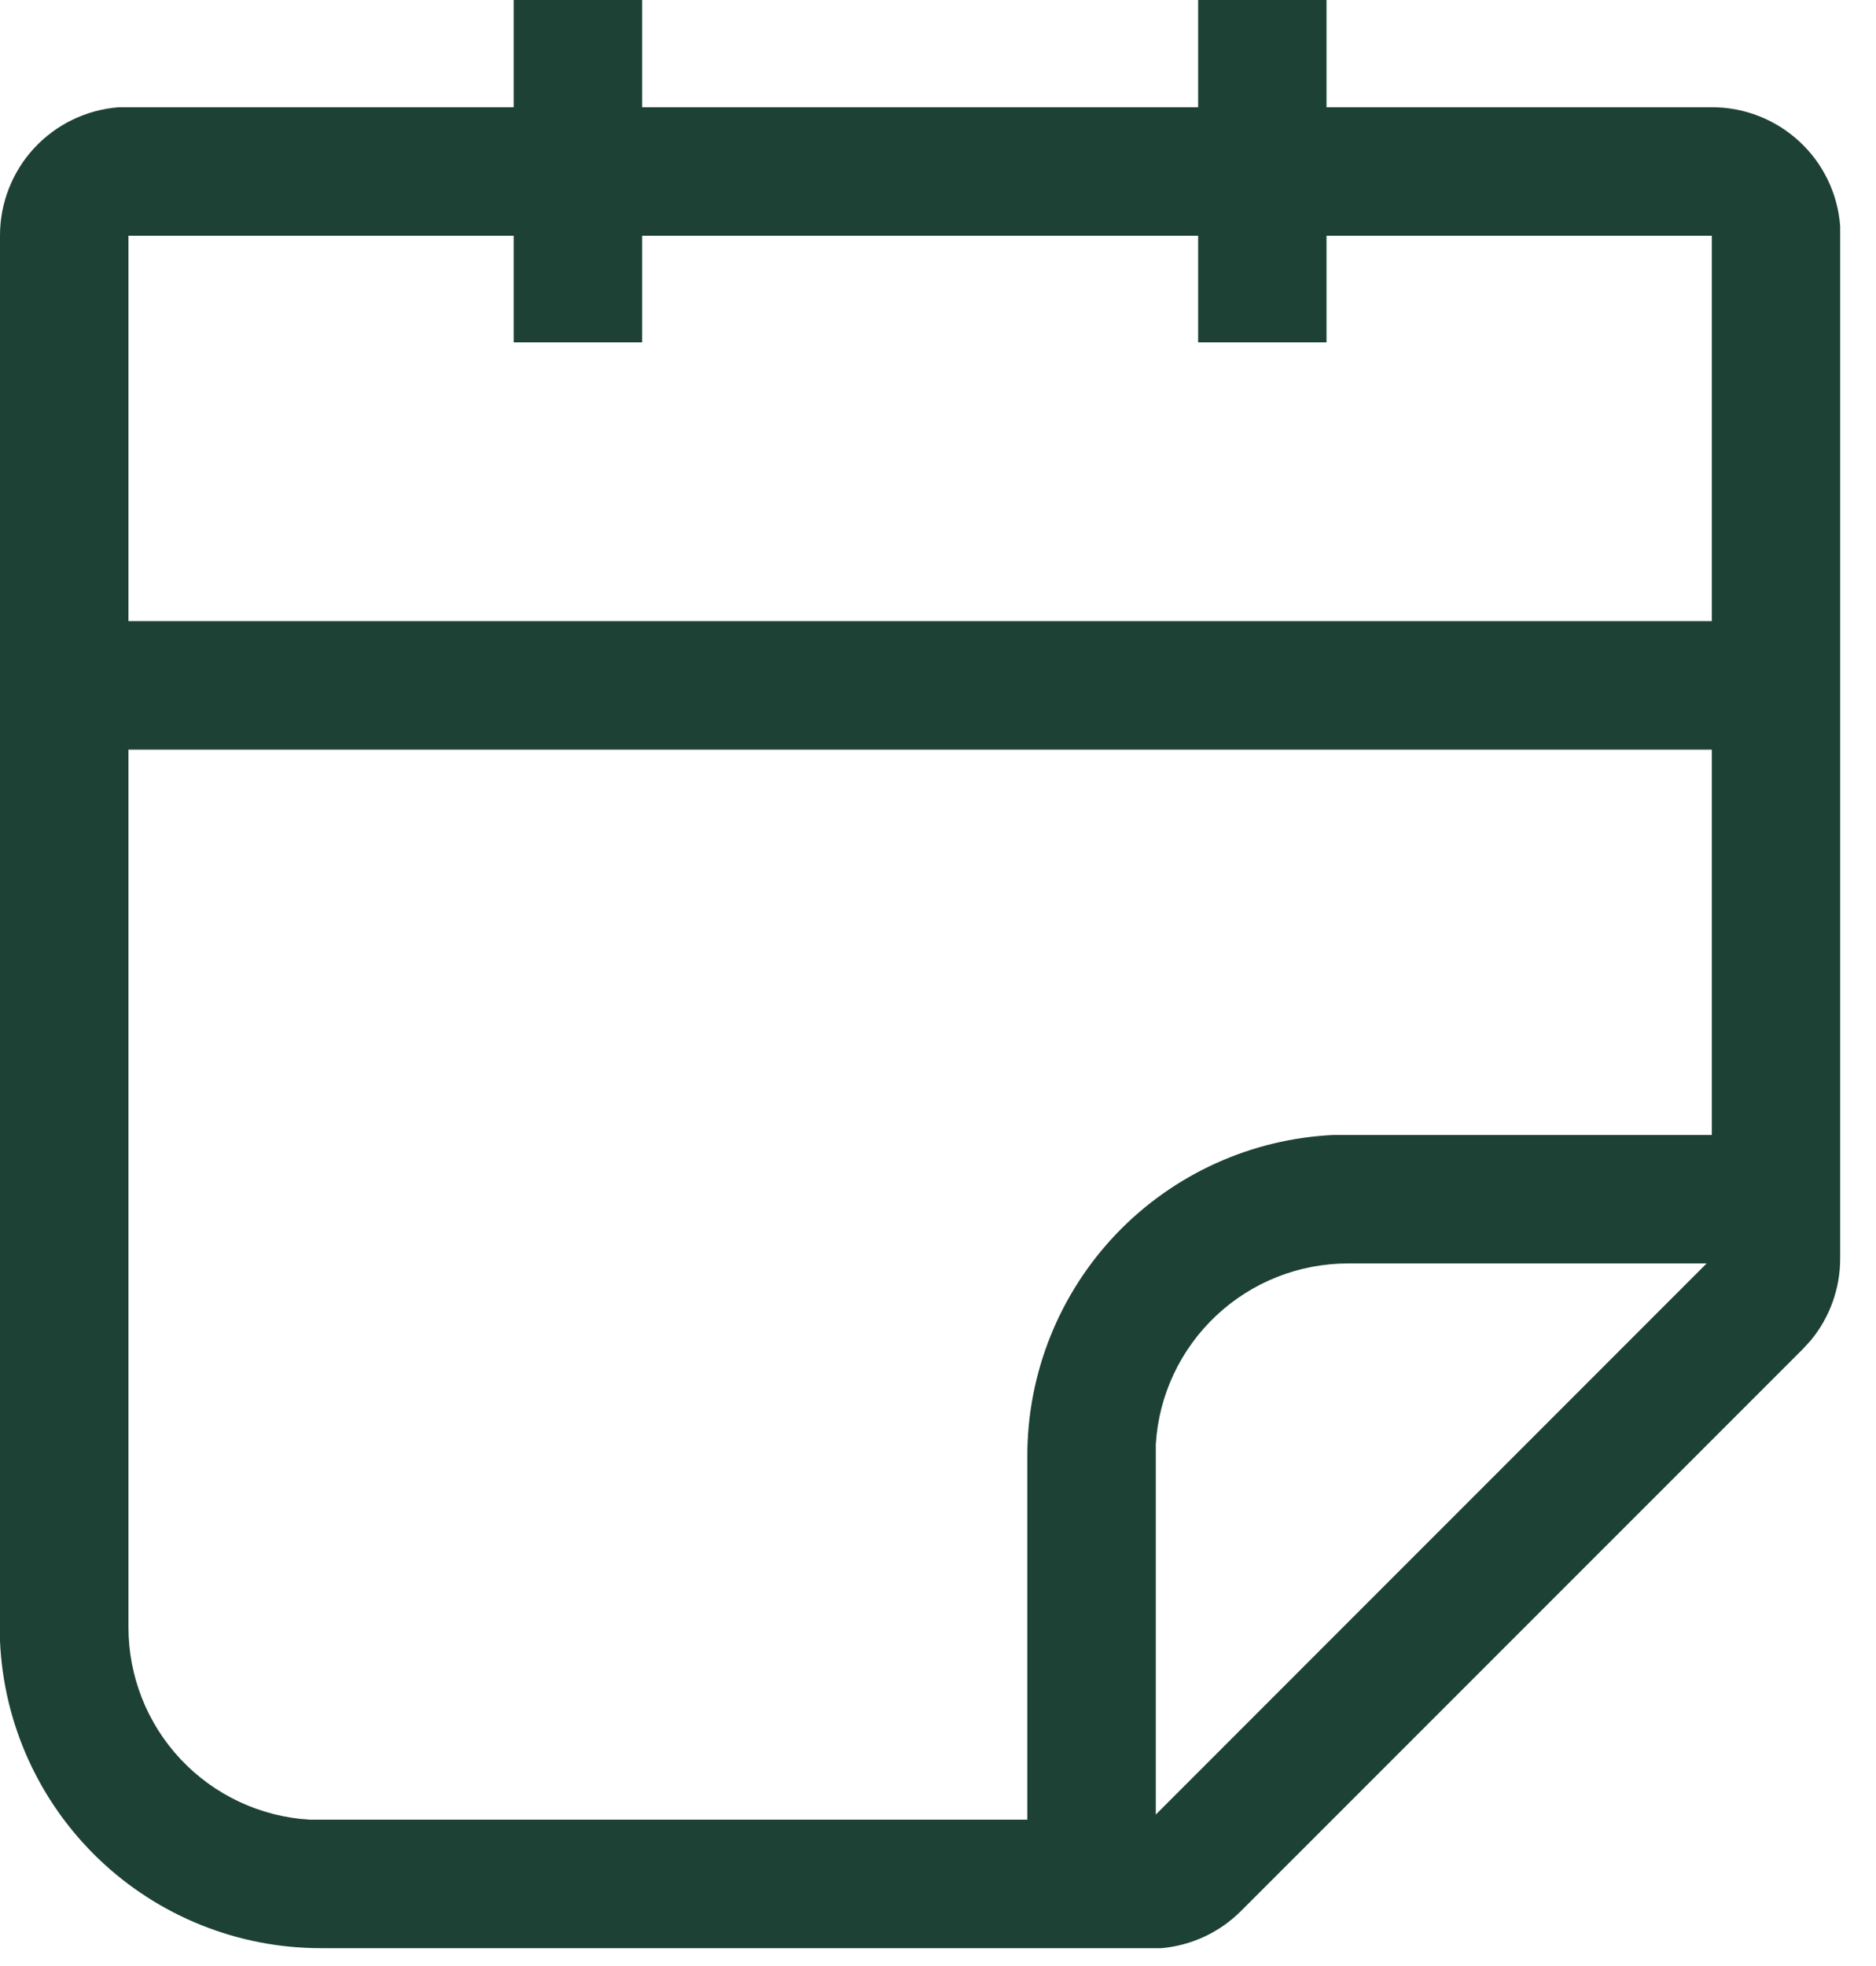
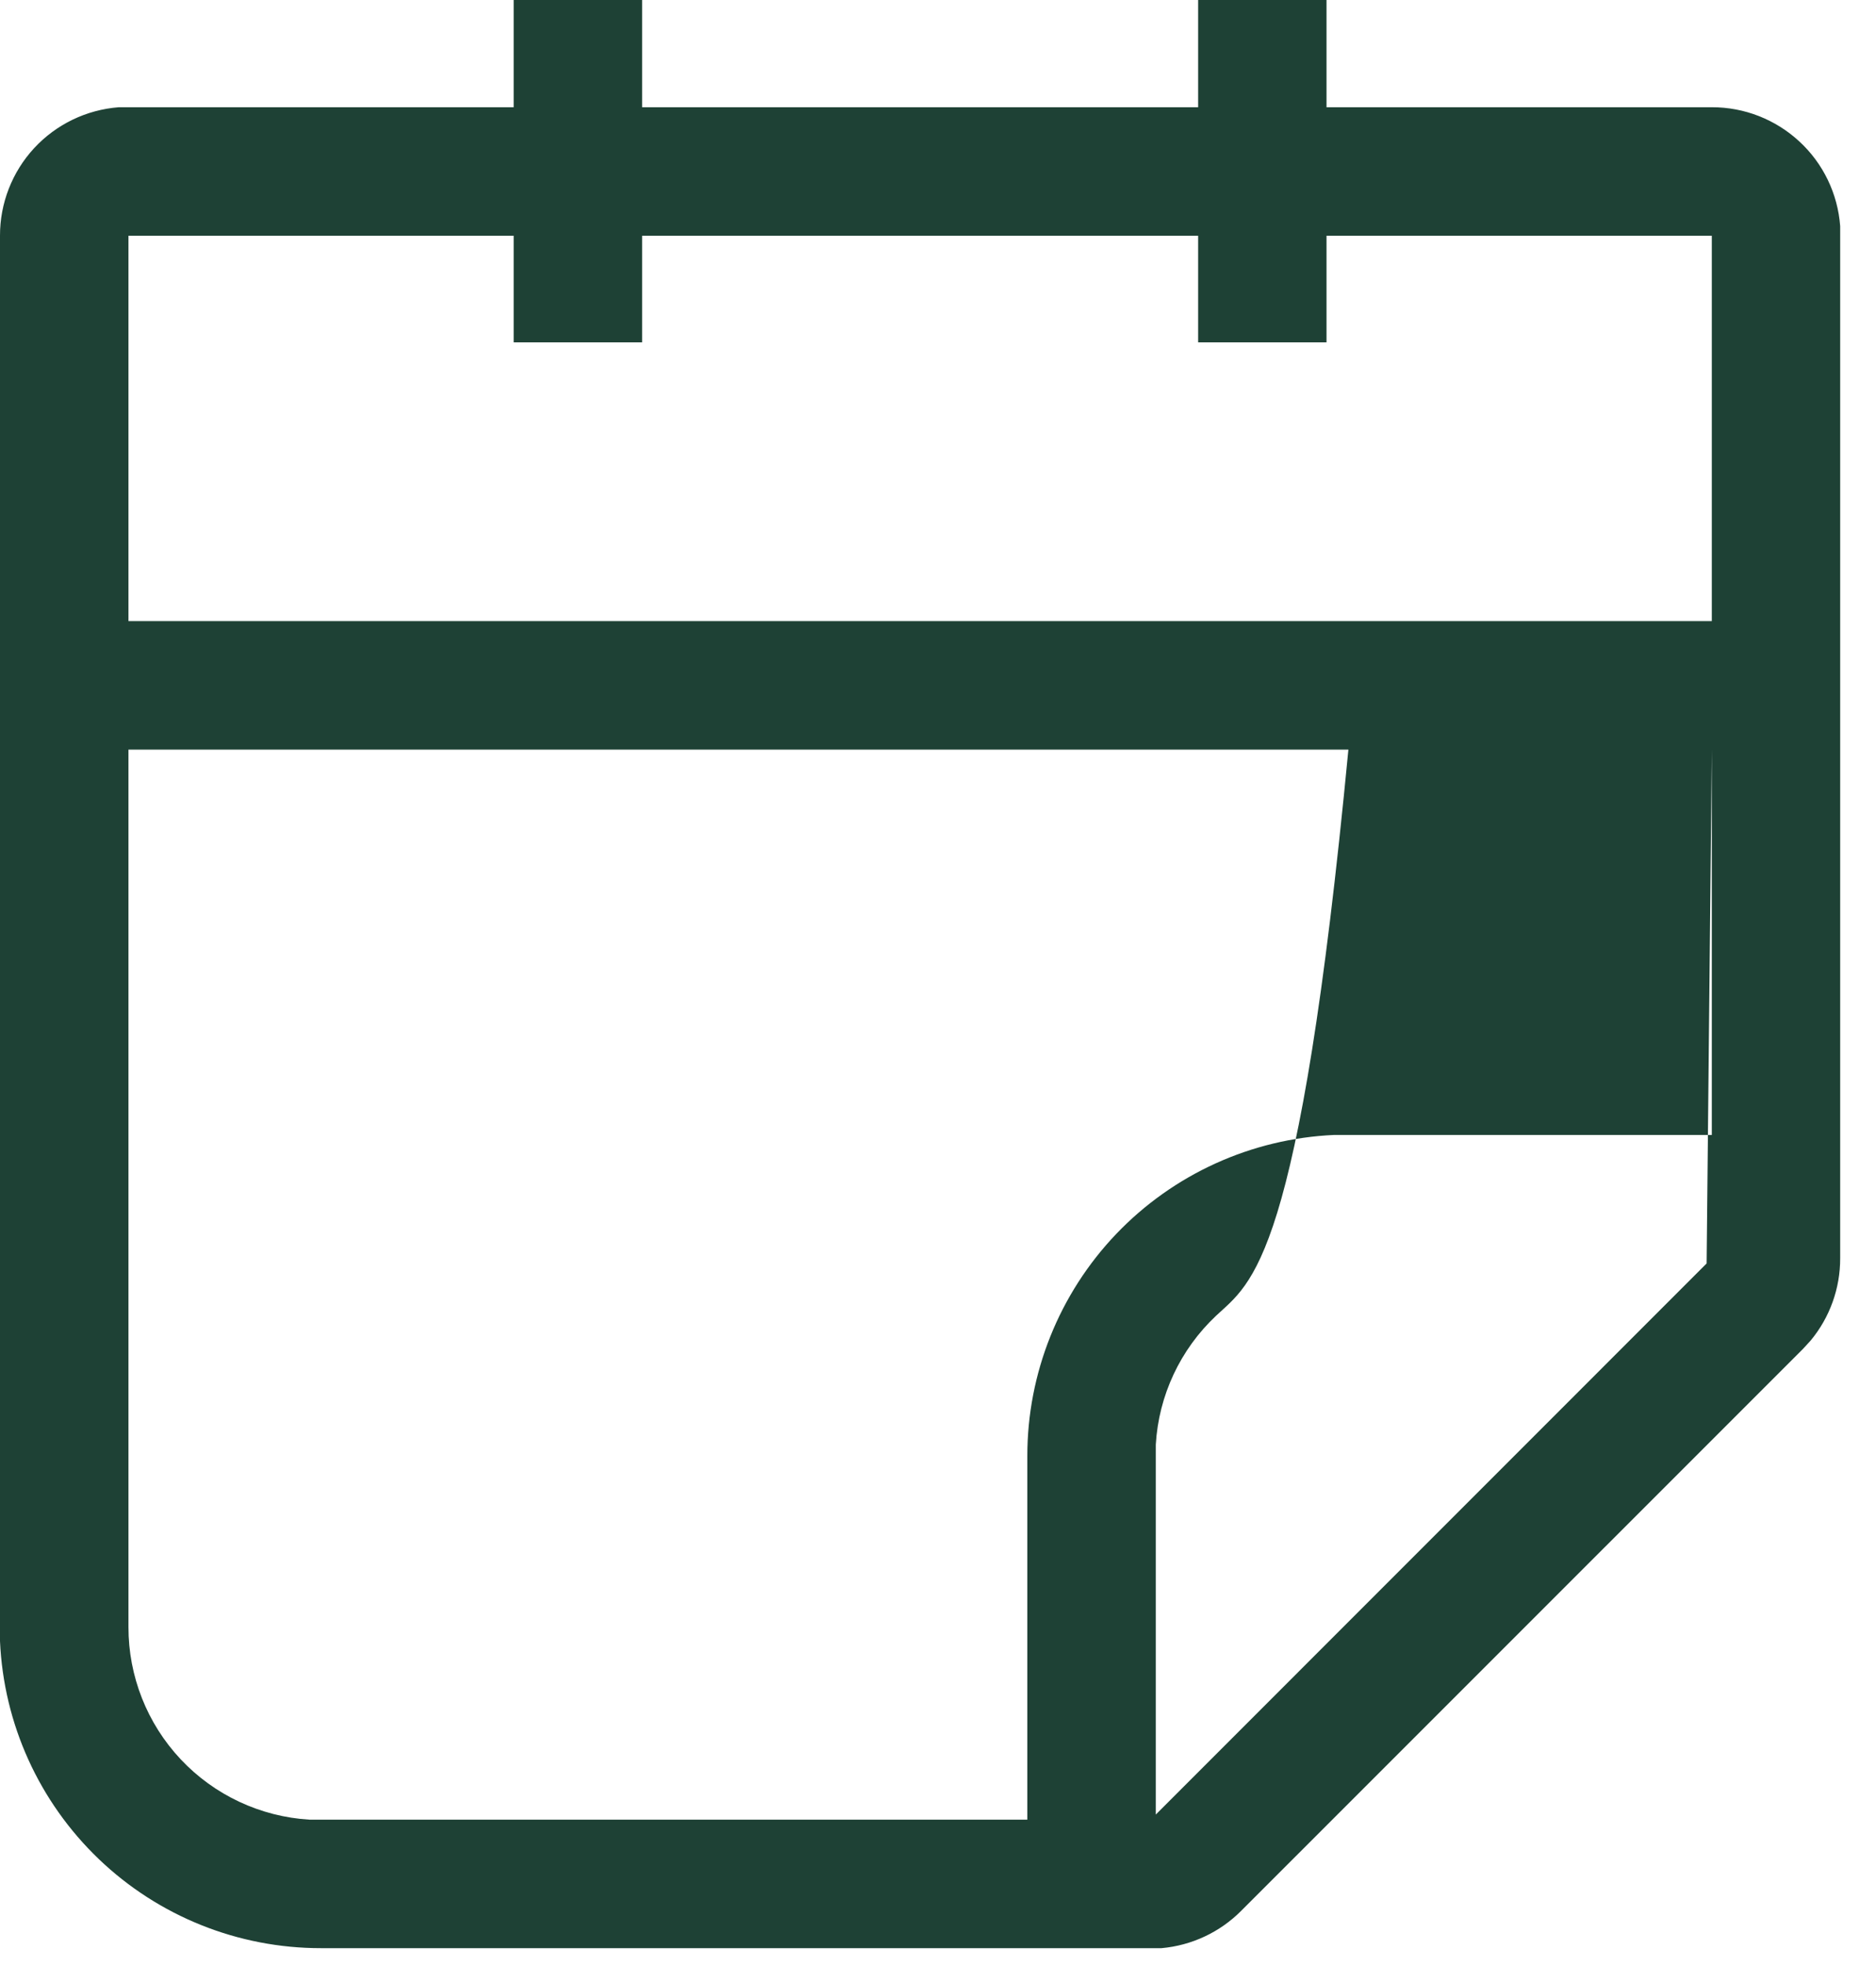
<svg xmlns="http://www.w3.org/2000/svg" width="21" height="22" viewBox="0 0 21 22" fill="none">
-   <path d="M7.188 0V1.2H13.412V0H14.849V1.2H19.162C19.525 1.199 19.875 1.336 20.142 1.583C20.409 1.829 20.572 2.168 20.599 2.53V14.08C20.6 14.416 20.483 14.742 20.269 15L20.183 15.094L13.893 21.383C13.655 21.622 13.339 21.77 13.002 21.8H3.594C2.667 21.801 1.776 21.444 1.107 20.804C0.437 20.163 0.041 19.29 5.70699e-06 18.364V2.638C-0.001 2.275 0.136 1.924 0.382 1.658C0.629 1.391 0.967 1.228 1.33 1.2H5.75V0H7.188ZM19.162 8.388H1.438V18.206C1.437 18.756 1.646 19.286 2.023 19.687C2.399 20.087 2.915 20.329 3.464 20.362H11.5V16.294C11.499 15.368 11.856 14.477 12.496 13.807C13.136 13.138 14.01 12.741 14.936 12.7H19.162V8.388ZM19.104 14.138H15.094C14.544 14.137 14.014 14.346 13.613 14.723C13.212 15.1 12.97 15.616 12.938 16.165V20.305L19.104 14.138ZM5.75 2.638H1.438V6.95H19.162V2.638H14.849V3.831H13.412V2.638H7.188V3.831H5.75V2.638Z" fill="#1E4135" />
+   <path d="M7.188 0V1.2H13.412V0H14.849V1.2H19.162C19.525 1.199 19.875 1.336 20.142 1.583C20.409 1.829 20.572 2.168 20.599 2.53V14.08C20.6 14.416 20.483 14.742 20.269 15L20.183 15.094L13.893 21.383C13.655 21.622 13.339 21.77 13.002 21.8H3.594C2.667 21.801 1.776 21.444 1.107 20.804C0.437 20.163 0.041 19.29 5.70699e-06 18.364V2.638C-0.001 2.275 0.136 1.924 0.382 1.658C0.629 1.391 0.967 1.228 1.33 1.2H5.75V0H7.188ZM19.162 8.388H1.438V18.206C1.437 18.756 1.646 19.286 2.023 19.687C2.399 20.087 2.915 20.329 3.464 20.362H11.5V16.294C11.499 15.368 11.856 14.477 12.496 13.807C13.136 13.138 14.01 12.741 14.936 12.7H19.162V8.388ZH15.094C14.544 14.137 14.014 14.346 13.613 14.723C13.212 15.1 12.97 15.616 12.938 16.165V20.305L19.104 14.138ZM5.75 2.638H1.438V6.95H19.162V2.638H14.849V3.831H13.412V2.638H7.188V3.831H5.75V2.638Z" fill="#1E4135" />
</svg>